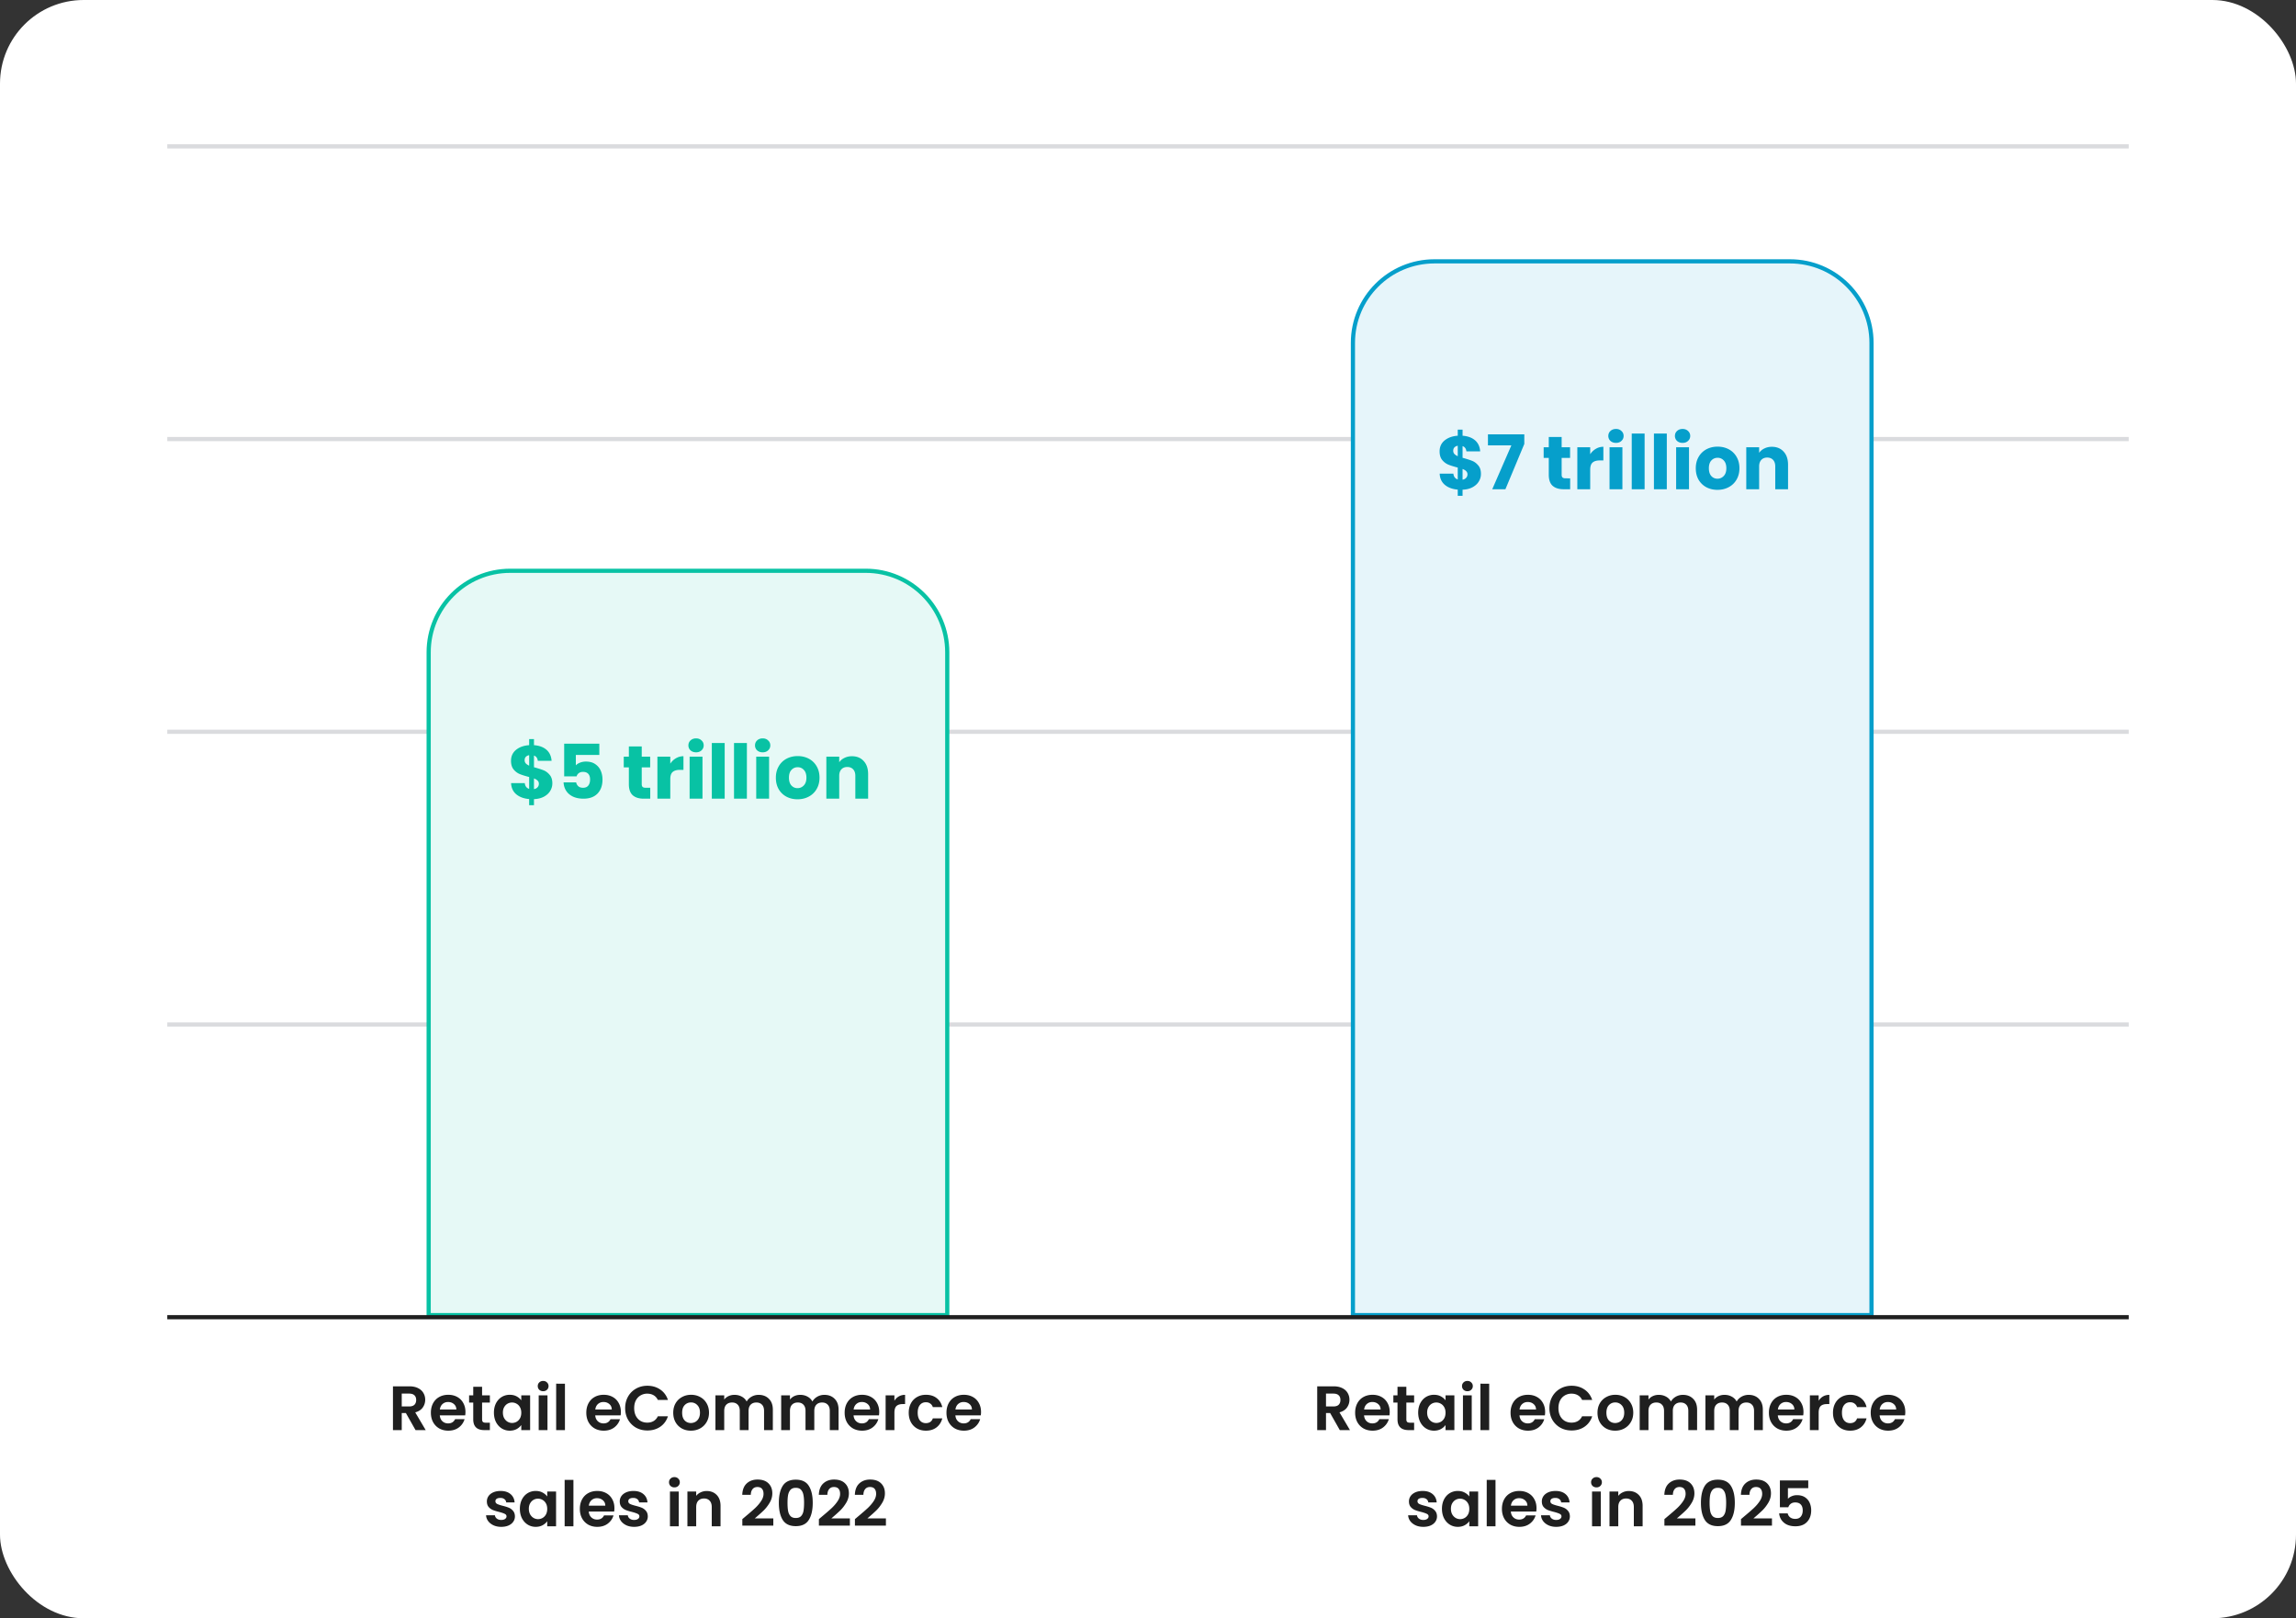
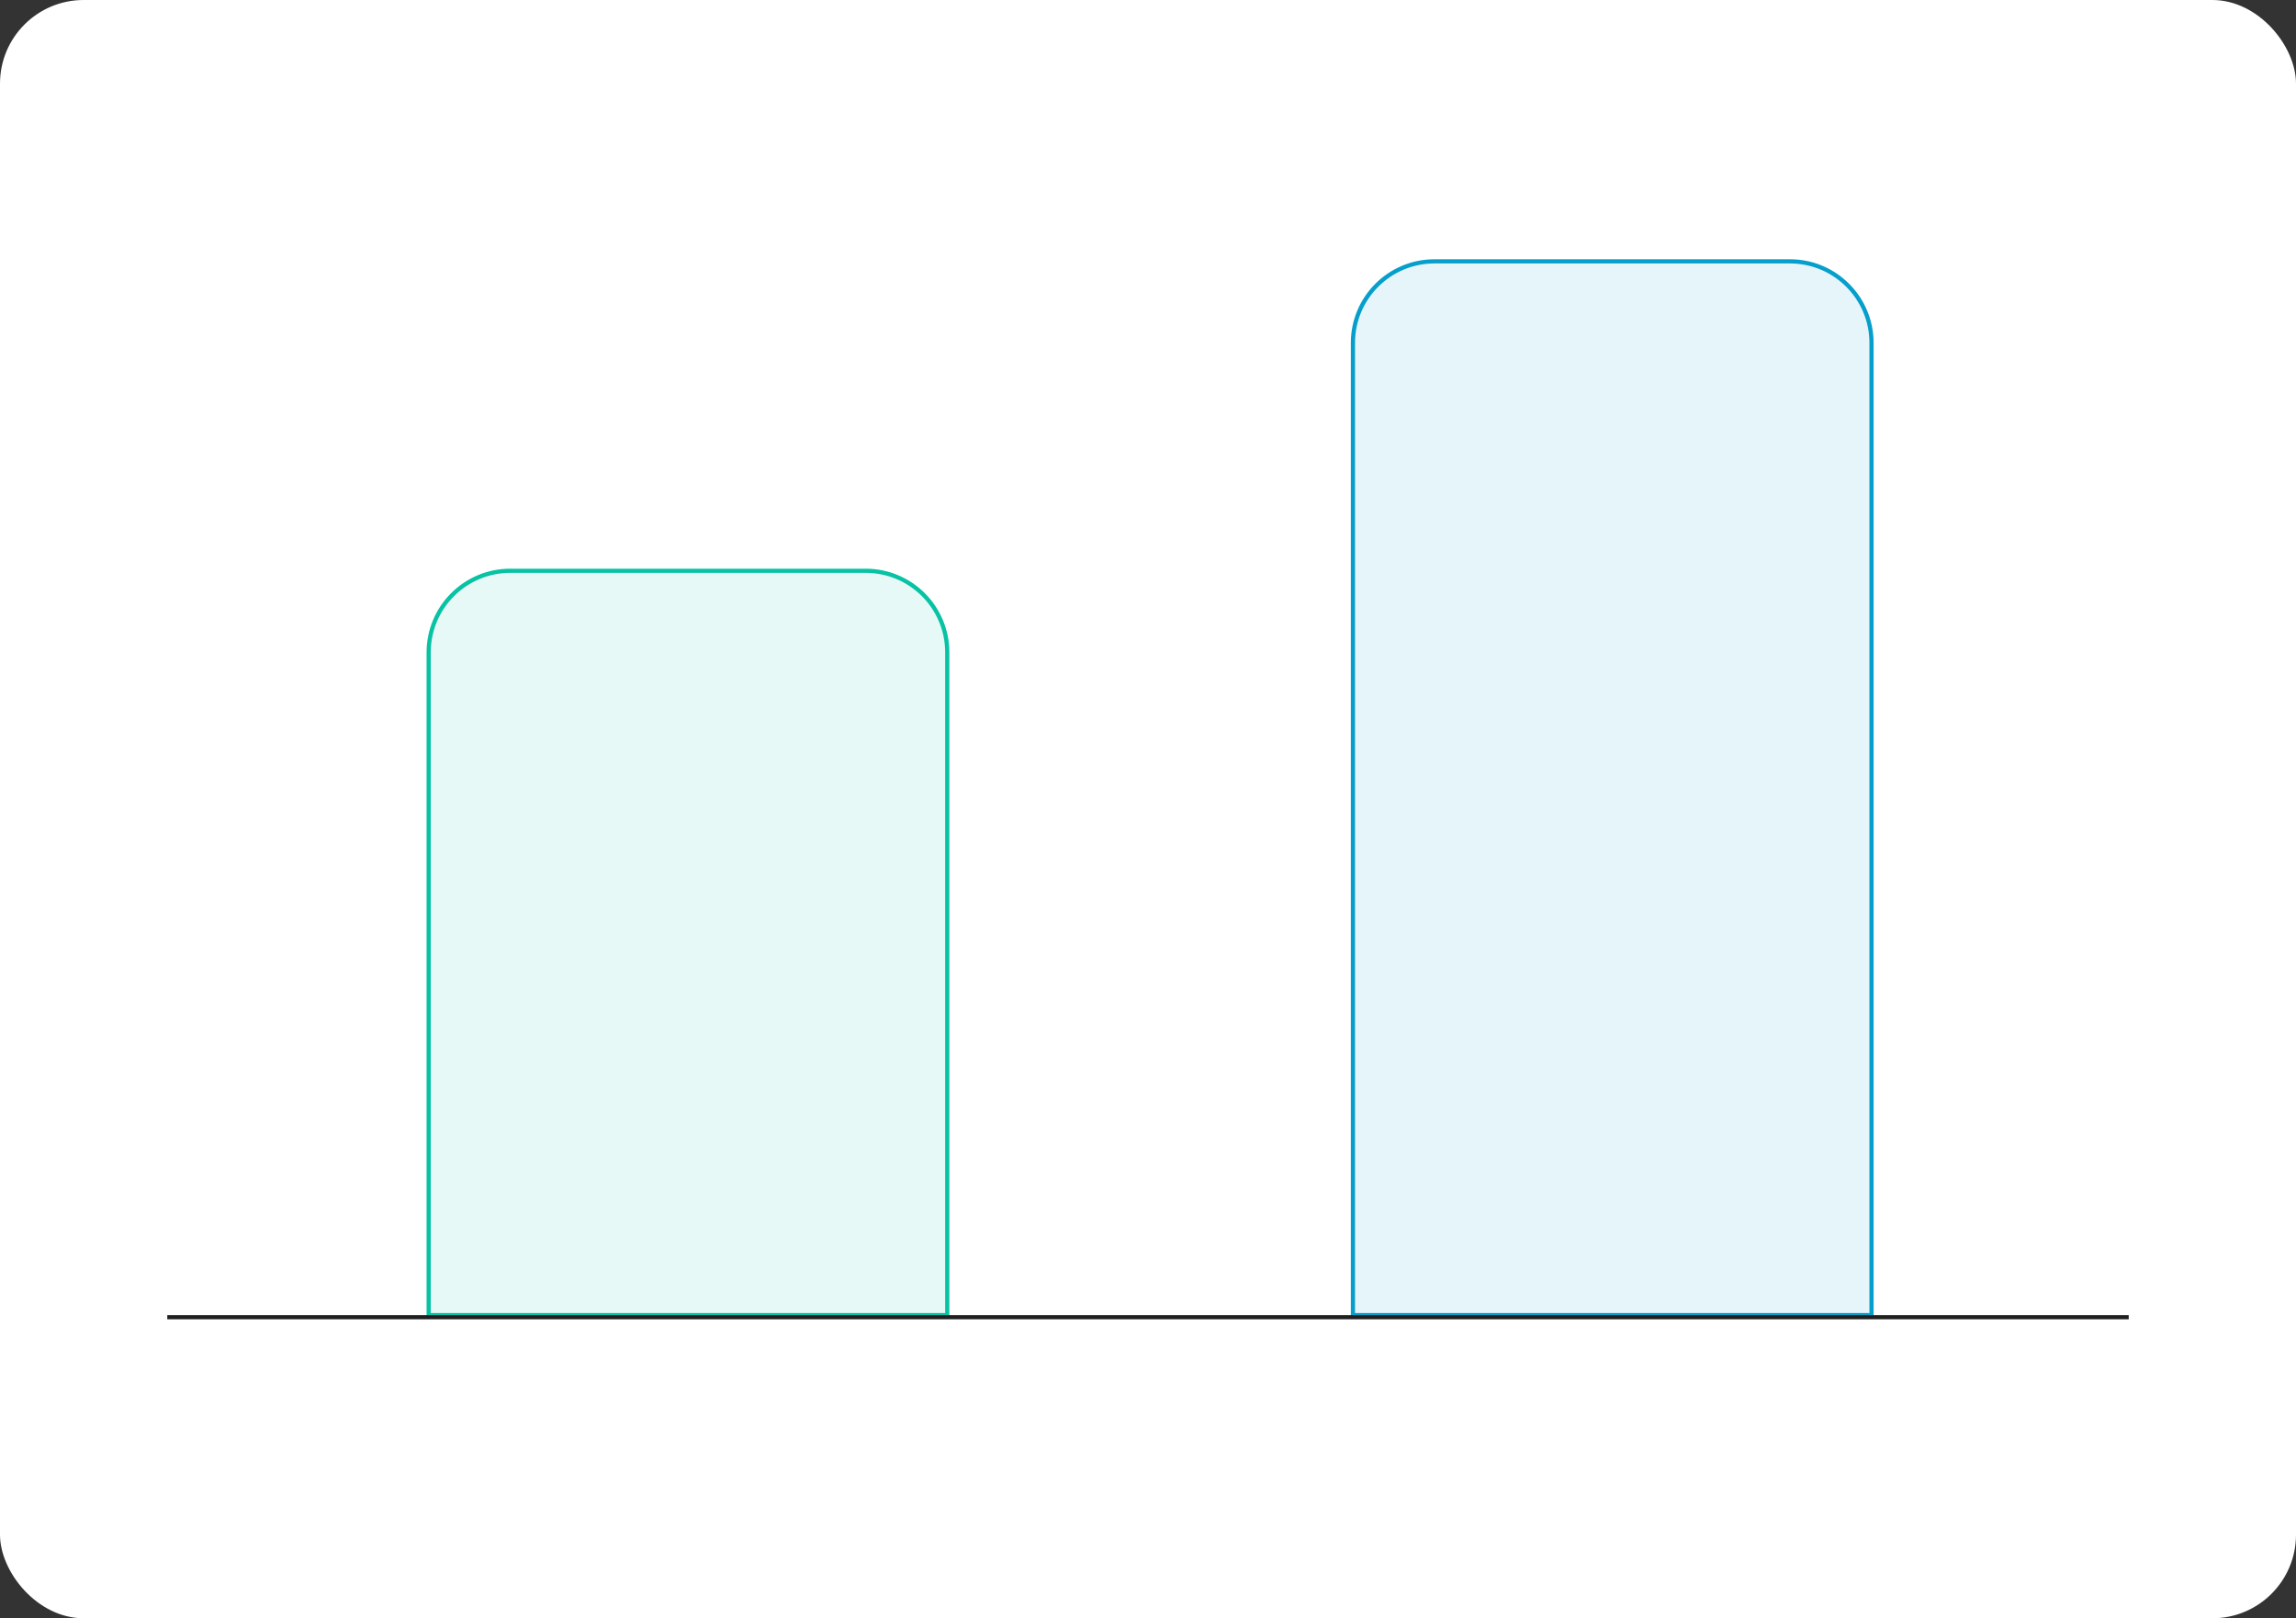
<svg xmlns="http://www.w3.org/2000/svg" width="549" height="387" fill="none">
  <rect width="100%" height="100%" fill="#333333" stroke="none" />
  <rect width="549" height="387" fill="#fff" rx="20" />
-   <path stroke="#DADBDE" d="M40 245h469M40 175h469M40 105h469M40 35h469" />
  <path fill="#E6F9F6" stroke="#08C2A4" d="M122 136.5h85c10.77 0 19.5 8.73 19.5 19.5v158.5h-124V156c0-10.77 8.73-19.5 19.5-19.5Z" />
  <path fill="#E6F5FA" stroke="#069FCB" d="M343 62.5h85c10.77 0 19.5 8.73 19.5 19.5v232.5h-124V82c0-10.77 8.73-19.5 19.5-19.5Z" />
  <path stroke="#1F1F1F" d="M40 315h469" />
-   <path fill="#1F1F1F" d="m99.36 342-2.31-4.08h-.99V342h-2.1v-10.47h3.93q1.215 0 2.07.435.856.42 1.276 1.155.435.72.435 1.62 0 1.035-.6 1.875-.6.825-1.785 1.14L101.79 342zm-3.3-5.655h1.756q.855 0 1.275-.405.42-.42.42-1.155 0-.72-.42-1.11-.42-.405-1.275-.405H96.06zm15.235 1.32q0 .45-.06.81h-6.075q.075.9.63 1.41t1.365.51q1.17 0 1.665-1.005h2.265q-.36 1.2-1.38 1.98-1.02.765-2.505.765-1.2 0-2.16-.525a3.86 3.86 0 0 1-1.485-1.515q-.525-.975-.525-2.25 0-1.29.525-2.265t1.47-1.5 2.175-.525q1.185 0 2.115.51.945.51 1.455 1.455.525.93.525 2.145m-2.175-.6q-.015-.81-.585-1.29-.57-.495-1.395-.495-.78 0-1.32.48-.525.465-.645 1.305zm6.153-1.65v4.02q0 .42.195.615.21.18.69.18h.975V342h-1.32q-2.655 0-2.655-2.58v-4.005h-.99v-1.725h.99v-2.055h2.115v2.055h1.86v1.725zm2.83 2.4q0-1.26.495-2.235.51-.975 1.365-1.5a3.67 3.67 0 0 1 1.935-.525q.93 0 1.62.375.705.375 1.125.945v-1.185h2.115V342h-2.115v-1.215q-.405.585-1.125.975-.705.375-1.635.375-1.05 0-1.92-.54-.855-.54-1.365-1.515-.495-.99-.495-2.265m6.54.03q0-.765-.3-1.305-.3-.555-.81-.84-.51-.3-1.095-.3t-1.08.285-.81.84q-.3.54-.3 1.29t.3 1.32q.315.555.81.855.51.3 1.08.3.585 0 1.095-.285.51-.3.81-.84.3-.555.3-1.32m5.231-5.145q-.555 0-.93-.345-.36-.36-.36-.885t.36-.87q.375-.36.93-.36t.915.36q.375.345.375.87t-.375.885q-.36.345-.915.345m1.035.99V342h-2.1v-8.31zm4.175-2.79V342h-2.1v-11.1zm13.374 6.765q0 .45-.06.81h-6.075q.075.9.63 1.41t1.365.51q1.17 0 1.665-1.005h2.265q-.36 1.2-1.38 1.98-1.02.765-2.505.765-1.2 0-2.16-.525a3.86 3.86 0 0 1-1.485-1.515q-.525-.975-.525-2.25 0-1.29.525-2.265t1.47-1.5 2.175-.525q1.185 0 2.115.51.945.51 1.455 1.455.525.93.525 2.145m-2.175-.6q-.015-.81-.585-1.29-.57-.495-1.395-.495-.78 0-1.32.48-.525.465-.645 1.305zm3.198-.315q0-1.545.69-2.76a5 5 0 0 1 1.905-1.905q1.215-.69 2.715-.69 1.755 0 3.075.9t1.845 2.49h-2.415q-.36-.75-1.02-1.125-.645-.375-1.5-.375a3.1 3.1 0 0 0-1.635.435q-.705.42-1.11 1.2-.39.78-.39 1.83 0 1.035.39 1.83.405.78 1.11 1.215.72.42 1.635.42.855 0 1.5-.375.66-.39 1.02-1.14h2.415q-.525 1.605-1.845 2.505-1.305.885-3.075.885-1.5 0-2.715-.675a5.1 5.1 0 0 1-1.905-1.905q-.69-1.215-.69-2.76m15.714 5.385q-1.2 0-2.16-.525a3.94 3.94 0 0 1-1.515-1.515q-.54-.975-.54-2.25t.555-2.25q.57-.975 1.545-1.5.975-.54 2.175-.54t2.175.54q.975.525 1.53 1.5.57.975.57 2.25t-.585 2.25q-.57.975-1.56 1.515-.975.525-2.19.525m0-1.83q.57 0 1.065-.27.51-.285.81-.84t.3-1.35q0-1.185-.63-1.815a2 2 0 0 0-1.515-.645q-.9 0-1.515.645-.6.63-.6 1.815t.585 1.83q.6.63 1.5.63m16.195-6.735q1.53 0 2.46.945.945.93.945 2.61V342h-2.1v-4.59q0-.975-.495-1.485-.495-.525-1.35-.525t-1.365.525q-.495.51-.495 1.485V342h-2.1v-4.59q0-.975-.495-1.485-.495-.525-1.35-.525-.87 0-1.38.525-.495.51-.495 1.485V342h-2.1v-8.31h2.1v1.005a2.8 2.8 0 0 1 1.035-.825q.645-.3 1.41-.3.975 0 1.74.42.765.405 1.185 1.17.405-.72 1.17-1.155.78-.435 1.68-.435m15.718 0q1.53 0 2.46.945.945.93.945 2.61V342h-2.1v-4.59q0-.975-.495-1.485-.495-.525-1.35-.525t-1.365.525q-.495.51-.495 1.485V342h-2.1v-4.59q0-.975-.495-1.485-.495-.525-1.35-.525-.87 0-1.38.525-.495.51-.495 1.485V342h-2.1v-8.31h2.1v1.005a2.8 2.8 0 0 1 1.035-.825q.645-.3 1.41-.3.975 0 1.74.42.765.405 1.185 1.17.405-.72 1.17-1.155.78-.435 1.68-.435m13.123 4.095q0 .45-.06.81h-6.075q.075.9.63 1.41t1.365.51q1.17 0 1.665-1.005h2.265q-.36 1.2-1.38 1.98-1.02.765-2.505.765-1.2 0-2.16-.525a3.86 3.86 0 0 1-1.485-1.515q-.525-.975-.525-2.25 0-1.29.525-2.265t1.47-1.5 2.175-.525q1.185 0 2.115.51.945.51 1.455 1.455.525.93.525 2.145m-2.175-.6q-.015-.81-.585-1.29-.57-.495-1.395-.495-.78 0-1.32.48-.525.465-.645 1.305zm5.808-2.085q.405-.66 1.05-1.035.66-.375 1.5-.375v2.205h-.555q-.99 0-1.5.465-.495.465-.495 1.62V342h-2.1v-8.31h2.1zm3.424 2.865q0-1.29.525-2.25a3.7 3.7 0 0 1 1.455-1.5q.93-.54 2.13-.54 1.545 0 2.55.78 1.02.765 1.365 2.16h-2.265q-.18-.54-.615-.84-.42-.315-1.05-.315-.9 0-1.425.66-.525.645-.525 1.845 0 1.185.525 1.845.525.645 1.425.645 1.275 0 1.665-1.14h2.265q-.345 1.35-1.365 2.145t-2.55.795q-1.2 0-2.13-.525a3.8 3.8 0 0 1-1.455-1.5q-.525-.975-.525-2.265m17.288-.18q0 .45-.06.81h-6.075q.075.9.63 1.41t1.365.51q1.17 0 1.665-1.005h2.265q-.36 1.2-1.38 1.98-1.02.765-2.505.765-1.2 0-2.16-.525a3.86 3.86 0 0 1-1.485-1.515q-.525-.975-.525-2.25 0-1.29.525-2.265t1.47-1.5 2.175-.525q1.185 0 2.115.51.945.51 1.455 1.455.525.93.525 2.145m-2.175-.6q-.015-.81-.585-1.29-.57-.495-1.395-.495-.78 0-1.32.48-.525.465-.645 1.305zm-112.548 28.07q-1.02 0-1.83-.36-.81-.375-1.29-1.005-.465-.63-.51-1.395h2.115q.06.48.465.795.42.315 1.035.315.6 0 .93-.24.345-.24.345-.615 0-.405-.42-.6-.405-.21-1.305-.45-.93-.225-1.53-.465a2.7 2.7 0 0 1-1.02-.735q-.42-.495-.42-1.335 0-.69.39-1.26.405-.57 1.14-.9.75-.33 1.755-.33 1.485 0 2.37.75.885.735.975 1.995h-2.01q-.045-.495-.42-.78-.36-.3-.975-.3-.57 0-.885.21-.3.21-.3.585 0 .42.42.645.42.21 1.305.435.9.225 1.485.465t1.005.75q.435.495.45 1.32 0 .72-.405 1.29-.39.57-1.14.9-.735.315-1.725.315m4.454-4.32q0-1.26.495-2.235.51-.975 1.365-1.5a3.67 3.67 0 0 1 1.935-.525q.93 0 1.62.375.705.375 1.125.945v-1.185h2.115V365h-2.115v-1.215q-.405.585-1.125.975-.705.375-1.635.375-1.05 0-1.92-.54-.855-.54-1.365-1.515-.495-.99-.495-2.265m6.54.03q0-.765-.3-1.305-.3-.555-.81-.84-.51-.3-1.095-.3t-1.08.285-.81.84q-.3.54-.3 1.29t.3 1.32q.315.555.81.855.51.3 1.08.3.585 0 1.095-.285.51-.3.81-.84.3-.555.3-1.32m6.266-6.945V365h-2.1v-11.1zm9.8 6.765q0 .45-.06.81h-6.075q.075.9.63 1.41t1.365.51q1.17 0 1.665-1.005h2.265q-.36 1.2-1.38 1.98-1.02.765-2.505.765-1.2 0-2.16-.525a3.86 3.86 0 0 1-1.485-1.515q-.525-.975-.525-2.25 0-1.29.525-2.265t1.47-1.5 2.175-.525q1.185 0 2.115.51.945.51 1.455 1.455.525.93.525 2.145m-2.175-.6q-.015-.81-.585-1.29-.57-.495-1.395-.495-.78 0-1.32.48-.525.465-.645 1.305zm6.888 5.07q-1.02 0-1.83-.36-.81-.375-1.29-1.005-.465-.63-.51-1.395h2.115q.06.48.465.795.42.315 1.035.315.6 0 .93-.24.345-.24.345-.615 0-.405-.42-.6-.405-.21-1.305-.45-.93-.225-1.53-.465a2.7 2.7 0 0 1-1.02-.735q-.42-.495-.42-1.335 0-.69.39-1.26.405-.57 1.14-.9.75-.33 1.755-.33 1.485 0 2.37.75.885.735.975 1.995h-2.01q-.045-.495-.42-.78-.36-.3-.975-.3-.57 0-.885.21-.3.21-.3.585 0 .42.42.645.42.21 1.305.435.9.225 1.485.465t1.005.75q.435.495.45 1.32 0 .72-.405 1.29-.39.57-1.14.9-.735.315-1.725.315m9.633-9.435q-.555 0-.93-.345-.36-.36-.36-.885t.36-.87q.375-.36.93-.36t.915.36q.375.345.375.87t-.375.885q-.36.345-.915.345m1.035.99V365h-2.1v-8.31zm6.679-.12q1.485 0 2.4.945.915.93.915 2.61V365h-2.1v-4.59q0-.99-.495-1.515-.495-.54-1.35-.54-.87 0-1.38.54-.495.525-.495 1.515V365h-2.1v-8.31h2.1v1.035q.42-.54 1.065-.84a3.3 3.3 0 0 1 1.44-.315m9.307 6.06q1.44-1.2 2.295-1.995.855-.81 1.425-1.68t.57-1.71q0-.765-.36-1.2t-1.11-.435-1.155.51q-.405.495-.42 1.365h-2.04q.06-1.8 1.065-2.73 1.02-.93 2.58-.93 1.71 0 2.625.915.915.9.915 2.385 0 1.17-.63 2.235t-1.44 1.86q-.81.78-2.115 1.89h4.425v1.74h-7.41v-1.56zm7.953-3.24q0-2.595.93-4.065.945-1.47 3.12-1.47t3.105 1.47q.945 1.47.945 4.065 0 2.61-.945 4.095-.93 1.485-3.105 1.485t-3.12-1.485q-.93-1.485-.93-4.095m6.03 0q0-1.11-.15-1.86-.135-.765-.57-1.245-.42-.48-1.26-.48t-1.275.48q-.42.48-.57 1.245-.135.75-.135 1.86 0 1.14.135 1.92.135.765.57 1.245.435.465 1.275.465t1.275-.465q.435-.48.57-1.245.135-.78.135-1.92m4.327 3.24q1.44-1.2 2.295-1.995.855-.81 1.425-1.68t.57-1.71q0-.765-.36-1.2t-1.11-.435-1.155.51q-.405.495-.42 1.365h-2.04q.06-1.8 1.065-2.73 1.02-.93 2.58-.93 1.71 0 2.625.915.915.9.915 2.385 0 1.17-.63 2.235t-1.44 1.86q-.81.78-2.115 1.89h4.425v1.74h-7.41v-1.56zm8.614 0q1.44-1.2 2.295-1.995.855-.81 1.425-1.68t.57-1.71q0-.765-.36-1.2t-1.11-.435-1.155.51q-.405.495-.42 1.365h-2.04q.06-1.8 1.065-2.73 1.02-.93 2.58-.93 1.71 0 2.625.915.915.9.915 2.385 0 1.17-.63 2.235t-1.44 1.86q-.81.78-2.115 1.89h4.425v1.74h-7.41v-1.56zM320.361 342l-2.31-4.08h-.99V342h-2.1v-10.47h3.93q1.215 0 2.07.435.855.42 1.275 1.155.435.72.435 1.62 0 1.035-.6 1.875-.6.825-1.785 1.14l2.505 4.245zm-3.3-5.655h1.755q.855 0 1.275-.405.42-.42.42-1.155 0-.72-.42-1.11-.42-.405-1.275-.405h-1.755zm15.234 1.32q0 .45-.06.81h-6.075q.075.9.63 1.41t1.365.51q1.17 0 1.665-1.005h2.265q-.36 1.2-1.38 1.98-1.02.765-2.505.765-1.2 0-2.16-.525a3.86 3.86 0 0 1-1.485-1.515q-.525-.975-.525-2.25 0-1.29.525-2.265t1.47-1.5 2.175-.525q1.185 0 2.115.51.945.51 1.455 1.455.525.93.525 2.145m-2.175-.6q-.015-.81-.585-1.29-.57-.495-1.395-.495-.78 0-1.32.48-.525.465-.645 1.305zm6.153-1.65v4.02q0 .42.195.615.21.18.69.18h.975V342h-1.32q-2.655 0-2.655-2.58v-4.005h-.99v-1.725h.99v-2.055h2.115v2.055h1.86v1.725zm2.83 2.4q0-1.26.495-2.235.51-.975 1.365-1.5a3.67 3.67 0 0 1 1.935-.525q.93 0 1.62.375.705.375 1.125.945v-1.185h2.115V342h-2.115v-1.215q-.405.585-1.125.975-.705.375-1.635.375-1.05 0-1.92-.54-.855-.54-1.365-1.515-.495-.99-.495-2.265m6.54.03q0-.765-.3-1.305-.3-.555-.81-.84-.51-.3-1.095-.3t-1.08.285-.81.84q-.3.54-.3 1.29t.3 1.32q.315.555.81.855.51.3 1.08.3.585 0 1.095-.285.51-.3.81-.84.3-.555.3-1.32m5.231-5.145q-.555 0-.93-.345-.36-.36-.36-.885t.36-.87q.375-.36.93-.36t.915.36q.375.345.375.87t-.375.885q-.36.345-.915.345m1.035.99V342h-2.1v-8.31zm4.175-2.79V342h-2.1v-11.1zm13.374 6.765q0 .45-.06.81h-6.075q.075.9.63 1.41t1.365.51q1.17 0 1.665-1.005h2.265q-.36 1.2-1.38 1.98-1.02.765-2.505.765-1.2 0-2.16-.525a3.86 3.86 0 0 1-1.485-1.515q-.525-.975-.525-2.25 0-1.29.525-2.265t1.47-1.5 2.175-.525q1.185 0 2.115.51.945.51 1.455 1.455.525.93.525 2.145m-2.175-.6q-.015-.81-.585-1.29-.57-.495-1.395-.495-.78 0-1.32.48-.525.465-.645 1.305zm3.198-.315q0-1.545.69-2.76a5 5 0 0 1 1.905-1.905q1.215-.69 2.715-.69 1.755 0 3.075.9t1.845 2.49h-2.415q-.36-.75-1.02-1.125-.645-.375-1.5-.375a3.1 3.1 0 0 0-1.635.435q-.705.42-1.11 1.2-.39.78-.39 1.83 0 1.035.39 1.83.405.78 1.11 1.215.72.42 1.635.42.855 0 1.5-.375.66-.39 1.02-1.14h2.415q-.525 1.605-1.845 2.505-1.305.885-3.075.885-1.5 0-2.715-.675a5.1 5.1 0 0 1-1.905-1.905q-.69-1.215-.69-2.76m15.714 5.385q-1.2 0-2.16-.525a3.94 3.94 0 0 1-1.515-1.515q-.54-.975-.54-2.25t.555-2.25q.57-.975 1.545-1.5.975-.54 2.175-.54t2.175.54q.975.525 1.53 1.5.57.975.57 2.25t-.585 2.25q-.57.975-1.56 1.515-.975.525-2.19.525m0-1.83q.57 0 1.065-.27.51-.285.81-.84t.3-1.35q0-1.185-.63-1.815a2 2 0 0 0-1.515-.645q-.9 0-1.515.645-.6.63-.6 1.815t.585 1.83q.6.63 1.5.63m16.195-6.735q1.53 0 2.46.945.945.93.945 2.61V342h-2.1v-4.59q0-.975-.495-1.485-.495-.525-1.35-.525t-1.365.525q-.495.51-.495 1.485V342h-2.1v-4.59q0-.975-.495-1.485-.495-.525-1.35-.525-.87 0-1.38.525-.495.51-.495 1.485V342h-2.1v-8.31h2.1v1.005a2.8 2.8 0 0 1 1.035-.825q.645-.3 1.41-.3.975 0 1.74.42.765.405 1.185 1.17.405-.72 1.17-1.155.78-.435 1.68-.435m15.718 0q1.53 0 2.46.945.945.93.945 2.61V342h-2.1v-4.59q0-.975-.495-1.485-.495-.525-1.35-.525t-1.365.525q-.495.51-.495 1.485V342h-2.1v-4.59q0-.975-.495-1.485-.495-.525-1.35-.525-.87 0-1.38.525-.495.51-.495 1.485V342h-2.1v-8.31h2.1v1.005a2.8 2.8 0 0 1 1.035-.825q.645-.3 1.41-.3.975 0 1.74.42.765.405 1.185 1.17.405-.72 1.17-1.155.78-.435 1.68-.435m13.123 4.095q0 .45-.06.81h-6.075q.075.9.63 1.41t1.365.51q1.17 0 1.665-1.005h2.265q-.36 1.2-1.38 1.98-1.02.765-2.505.765-1.2 0-2.16-.525a3.86 3.86 0 0 1-1.485-1.515q-.525-.975-.525-2.25 0-1.29.525-2.265t1.47-1.5 2.175-.525q1.185 0 2.115.51.945.51 1.455 1.455.525.93.525 2.145m-2.175-.6q-.015-.81-.585-1.29-.57-.495-1.395-.495-.78 0-1.32.48-.525.465-.645 1.305zm5.808-2.085q.405-.66 1.05-1.035.66-.375 1.5-.375v2.205h-.555q-.99 0-1.5.465-.495.465-.495 1.62V342h-2.1v-8.31h2.1zm3.424 2.865q0-1.29.525-2.25a3.7 3.7 0 0 1 1.455-1.5q.93-.54 2.13-.54 1.545 0 2.55.78 1.02.765 1.365 2.16h-2.265q-.18-.54-.615-.84-.42-.315-1.05-.315-.9 0-1.425.66-.525.645-.525 1.845 0 1.185.525 1.845.525.645 1.425.645 1.275 0 1.665-1.14h2.265q-.345 1.35-1.365 2.145t-2.55.795q-1.2 0-2.13-.525a3.8 3.8 0 0 1-1.455-1.5q-.525-.975-.525-2.265m17.288-.18q0 .45-.06.81h-6.075q.075.9.63 1.41t1.365.51q1.17 0 1.665-1.005h2.265q-.36 1.2-1.38 1.98-1.02.765-2.505.765-1.2 0-2.16-.525a3.86 3.86 0 0 1-1.485-1.515q-.525-.975-.525-2.25 0-1.29.525-2.265t1.47-1.5 2.175-.525q1.185 0 2.115.51.945.51 1.455 1.455.525.93.525 2.145m-2.175-.6q-.015-.81-.585-1.29-.57-.495-1.395-.495-.78 0-1.32.48-.525.465-.645 1.305zm-113.068 28.07q-1.02 0-1.83-.36-.81-.375-1.29-1.005-.465-.63-.51-1.395h2.115q.06.48.465.795.42.315 1.035.315.6 0 .93-.24.345-.24.345-.615 0-.405-.42-.6-.405-.21-1.305-.45-.93-.225-1.53-.465a2.7 2.7 0 0 1-1.02-.735q-.42-.495-.42-1.335 0-.69.39-1.26.405-.57 1.14-.9.75-.33 1.755-.33 1.485 0 2.37.75.885.735.975 1.995h-2.01q-.045-.495-.42-.78-.36-.3-.975-.3-.57 0-.885.21-.3.21-.3.585 0 .42.42.645.42.21 1.305.435.9.225 1.485.465t1.005.75q.435.495.45 1.32 0 .72-.405 1.29-.39.57-1.14.9-.735.315-1.725.315m4.454-4.32q0-1.26.495-2.235.51-.975 1.365-1.5a3.67 3.67 0 0 1 1.935-.525q.93 0 1.62.375.705.375 1.125.945v-1.185h2.115V365h-2.115v-1.215q-.405.585-1.125.975-.705.375-1.635.375-1.05 0-1.92-.54-.855-.54-1.365-1.515-.495-.99-.495-2.265m6.54.03q0-.765-.3-1.305-.3-.555-.81-.84-.51-.3-1.095-.3t-1.08.285-.81.84q-.3.54-.3 1.29t.3 1.32q.315.555.81.855.51.3 1.08.3.585 0 1.095-.285.51-.3.81-.84.3-.555.3-1.32m6.266-6.945V365h-2.1v-11.1zm9.8 6.765q0 .45-.06.81h-6.075q.075.9.63 1.41t1.365.51q1.17 0 1.665-1.005h2.265q-.36 1.2-1.38 1.98-1.02.765-2.505.765-1.2 0-2.16-.525a3.86 3.86 0 0 1-1.485-1.515q-.525-.975-.525-2.25 0-1.29.525-2.265t1.47-1.5 2.175-.525q1.185 0 2.115.51.945.51 1.455 1.455.525.93.525 2.145m-2.175-.6q-.015-.81-.585-1.29-.57-.495-1.395-.495-.78 0-1.32.48-.525.465-.645 1.305zm6.888 5.07q-1.02 0-1.83-.36-.81-.375-1.29-1.005-.465-.63-.51-1.395h2.115q.06.48.465.795.42.315 1.035.315.6 0 .93-.24.345-.24.345-.615 0-.405-.42-.6-.405-.21-1.305-.45-.93-.225-1.53-.465a2.7 2.7 0 0 1-1.02-.735q-.42-.495-.42-1.335 0-.69.39-1.26.405-.57 1.14-.9.75-.33 1.755-.33 1.485 0 2.37.75.885.735.975 1.995h-2.01q-.045-.495-.42-.78-.36-.3-.975-.3-.57 0-.885.21-.3.21-.3.585 0 .42.42.645.42.21 1.305.435.9.225 1.485.465t1.005.75q.435.495.45 1.32 0 .72-.405 1.29-.39.57-1.14.9-.735.315-1.725.315m9.633-9.435q-.555 0-.93-.345-.36-.36-.36-.885t.36-.87q.375-.36.93-.36t.915.36q.375.345.375.87t-.375.885q-.36.345-.915.345m1.035.99V365h-2.1v-8.31zm6.679-.12q1.485 0 2.4.945.915.93.915 2.61V365h-2.1v-4.59q0-.99-.495-1.515-.495-.54-1.35-.54-.87 0-1.38.54-.495.525-.495 1.515V365h-2.1v-8.31h2.1v1.035q.42-.54 1.065-.84a3.3 3.3 0 0 1 1.44-.315m9.307 6.06q1.44-1.2 2.295-1.995.855-.81 1.425-1.68t.57-1.71q0-.765-.36-1.2t-1.11-.435-1.155.51q-.405.495-.42 1.365h-2.04q.06-1.8 1.065-2.73 1.02-.93 2.58-.93 1.71 0 2.625.915.915.9.915 2.385 0 1.17-.63 2.235t-1.44 1.86q-.81.78-2.115 1.89h4.425v1.74h-7.41v-1.56zm7.953-3.24q0-2.595.93-4.065.945-1.47 3.12-1.47t3.105 1.47q.945 1.47.945 4.065 0 2.61-.945 4.095-.93 1.485-3.105 1.485t-3.12-1.485q-.93-1.485-.93-4.095m6.03 0q0-1.11-.15-1.86-.135-.765-.57-1.245-.42-.48-1.26-.48t-1.275.48q-.42.48-.57 1.245-.135.75-.135 1.86 0 1.14.135 1.92.135.765.57 1.245.435.465 1.275.465t1.275-.465q.435-.48.57-1.245.135-.78.135-1.92m4.327 3.24q1.44-1.2 2.295-1.995.855-.81 1.425-1.68t.57-1.71q0-.765-.36-1.2t-1.11-.435-1.155.51q-.405.495-.42 1.365h-2.04q.06-1.8 1.065-2.73 1.02-.93 2.58-.93 1.71 0 2.625.915.915.9.915 2.385 0 1.17-.63 2.235t-1.44 1.86q-.81.78-2.115 1.89h4.425v1.74h-7.41v-1.56zm15.304-6.75h-4.86v2.565q.315-.39.9-.63.585-.255 1.245-.255 1.2 0 1.965.525t1.11 1.35q.345.81.345 1.74 0 1.725-.99 2.775-.975 1.05-2.79 1.05-1.71 0-2.73-.855t-1.155-2.235h2.04q.135.6.6.96.48.36 1.215.36.885 0 1.335-.555t.45-1.47q0-.93-.465-1.41-.45-.495-1.335-.495-.63 0-1.05.315t-.6.84h-2.01v-6.42h6.78z" />
-   <path fill="#08C2A4" d="M132.071 187.328q0 .99-.522 1.836-.504.828-1.512 1.368-.99.522-2.358.576v1.458h-1.152v-1.476q-1.908-.162-3.078-1.134-1.17-.99-1.242-2.682h3.276q.108 1.08 1.044 1.386v-2.844q-1.404-.36-2.25-.702a3.76 3.76 0 0 1-1.458-1.098q-.63-.756-.63-2.07 0-1.638 1.206-2.628 1.224-.99 3.132-1.116v-1.458h1.152v1.458q1.89.144 2.988 1.098t1.224 2.646h-3.294q-.108-.972-.918-1.26v2.79q1.494.414 2.304.738t1.44 1.08q.648.738.648 2.034m-6.624-5.526q0 .45.27.756.288.306.81.54v-2.502q-.504.09-.792.396-.288.288-.288.81m2.232 6.912q.54-.09.846-.432.324-.342.324-.846 0-.468-.306-.756-.288-.306-.864-.522zm15.628-8.172h-5.616v2.484q.36-.396 1.008-.648a3.8 3.8 0 0 1 1.404-.252q1.35 0 2.232.612.9.612 1.314 1.584t.414 2.106q0 2.106-1.188 3.348-1.188 1.224-3.348 1.224-1.44 0-2.502-.486-1.062-.504-1.638-1.386t-.63-2.034h3.006q.108.558.522.936.414.36 1.134.36.846 0 1.26-.54t.414-1.44q0-.882-.432-1.35t-1.26-.468q-.612 0-1.008.306-.396.288-.522.774h-2.97v-7.83h8.406zm12.174 7.848V191h-1.566q-1.674 0-2.61-.81-.936-.828-.936-2.682v-3.996h-1.224v-2.556h1.224v-2.448h3.078v2.448h2.016v2.556h-2.016v4.032q0 .45.216.648t.72.198zm4.792-5.76q.54-.828 1.35-1.296a3.43 3.43 0 0 1 1.8-.486v3.258h-.846q-1.152 0-1.728.504-.576.486-.576 1.728V191h-3.078v-10.044h3.078zm6.169-2.718q-.81 0-1.332-.468a1.59 1.59 0 0 1-.504-1.188q0-.72.504-1.188.522-.486 1.332-.486.792 0 1.296.486.522.468.522 1.188 0 .702-.522 1.188-.504.468-1.296.468m1.53 1.044V191h-3.078v-10.044zm5.309-3.276V191h-3.078v-13.32zm5.309 0V191h-3.078v-13.32zm3.778 2.232q-.81 0-1.332-.468a1.59 1.59 0 0 1-.504-1.188q0-.72.504-1.188.522-.486 1.332-.486.792 0 1.296.486.522.468.522 1.188 0 .702-.522 1.188-.504.468-1.296.468m1.53 1.044V191h-3.078v-10.044zm6.803 10.188q-1.476 0-2.664-.63a4.7 4.7 0 0 1-1.854-1.8q-.666-1.17-.666-2.736 0-1.548.684-2.718a4.63 4.63 0 0 1 1.872-1.818q1.188-.63 2.664-.63t2.664.63a4.63 4.63 0 0 1 1.872 1.818q.684 1.17.684 2.718t-.702 2.736a4.63 4.63 0 0 1-1.89 1.8q-1.188.63-2.664.63m0-2.664q.882 0 1.494-.648.63-.648.63-1.854t-.612-1.854a1.92 1.92 0 0 0-1.476-.648q-.9 0-1.494.648-.594.63-.594 1.854 0 1.206.576 1.854a1.92 1.92 0 0 0 1.476.648m13.009-7.632q1.764 0 2.808 1.152 1.062 1.134 1.062 3.132V191h-3.06v-5.454q0-1.008-.522-1.566t-1.404-.558-1.404.558-.522 1.566V191h-3.078v-10.044h3.078v1.332a3.2 3.2 0 0 1 1.26-1.044q.792-.396 1.782-.396" />
-   <path fill="#069FCB" d="M354.109 113.328q0 .99-.522 1.836-.504.828-1.512 1.368-.99.522-2.358.576v1.458h-1.152v-1.476q-1.908-.162-3.078-1.134-1.17-.99-1.242-2.682h3.276q.108 1.08 1.044 1.386v-2.844q-1.404-.36-2.25-.702a3.76 3.76 0 0 1-1.458-1.098q-.63-.756-.63-2.07 0-1.638 1.206-2.628 1.224-.99 3.132-1.116v-1.458h1.152v1.458q1.89.144 2.988 1.098t1.224 2.646h-3.294q-.108-.972-.918-1.26v2.79q1.494.414 2.304.738t1.44 1.08q.648.738.648 2.034m-6.624-5.526q0 .45.27.756.288.306.81.54v-2.502q-.504.09-.792.396-.288.288-.288.81m2.232 6.912q.54-.09.846-.432.324-.342.324-.846 0-.468-.306-.756-.288-.306-.864-.522zm14.763-8.55L359.962 117h-3.15l4.572-10.494h-5.598v-2.628h8.694zm10.963 8.226V117h-1.566q-1.674 0-2.61-.81-.936-.828-.936-2.682v-3.996h-1.224v-2.556h1.224v-2.448h3.078v2.448h2.016v2.556h-2.016v4.032q0 .45.216.648t.72.198zm4.793-5.76q.54-.828 1.35-1.296a3.43 3.43 0 0 1 1.8-.486v3.258h-.846q-1.152 0-1.728.504-.576.486-.576 1.728V117h-3.078v-10.044h3.078zm6.169-2.718q-.81 0-1.332-.468a1.59 1.59 0 0 1-.504-1.188q0-.72.504-1.188.522-.486 1.332-.486.792 0 1.296.486.522.468.522 1.188 0 .702-.522 1.188-.504.468-1.296.468m1.53 1.044V117h-3.078v-10.044zm5.309-3.276V117h-3.078v-13.32zm5.308 0V117h-3.078v-13.32zm3.779 2.232q-.81 0-1.332-.468a1.59 1.59 0 0 1-.504-1.188q0-.72.504-1.188.522-.486 1.332-.486.792 0 1.296.486.522.468.522 1.188 0 .702-.522 1.188-.504.468-1.296.468m1.53 1.044V117h-3.078v-10.044zm6.803 10.188q-1.476 0-2.664-.63a4.7 4.7 0 0 1-1.854-1.8q-.666-1.17-.666-2.736 0-1.548.684-2.718a4.63 4.63 0 0 1 1.872-1.818q1.188-.63 2.664-.63t2.664.63a4.63 4.63 0 0 1 1.872 1.818q.684 1.17.684 2.718t-.702 2.736a4.63 4.63 0 0 1-1.89 1.8q-1.188.63-2.664.63m0-2.664q.882 0 1.494-.648.63-.648.63-1.854t-.612-1.854a1.92 1.92 0 0 0-1.476-.648q-.9 0-1.494.648-.594.63-.594 1.854 0 1.206.576 1.854a1.92 1.92 0 0 0 1.476.648m13.009-7.632q1.764 0 2.808 1.152 1.062 1.134 1.062 3.132V117h-3.06v-5.454q0-1.008-.522-1.566t-1.404-.558-1.404.558-.522 1.566V117h-3.078v-10.044h3.078v1.332a3.2 3.2 0 0 1 1.26-1.044q.792-.396 1.782-.396" />
</svg>